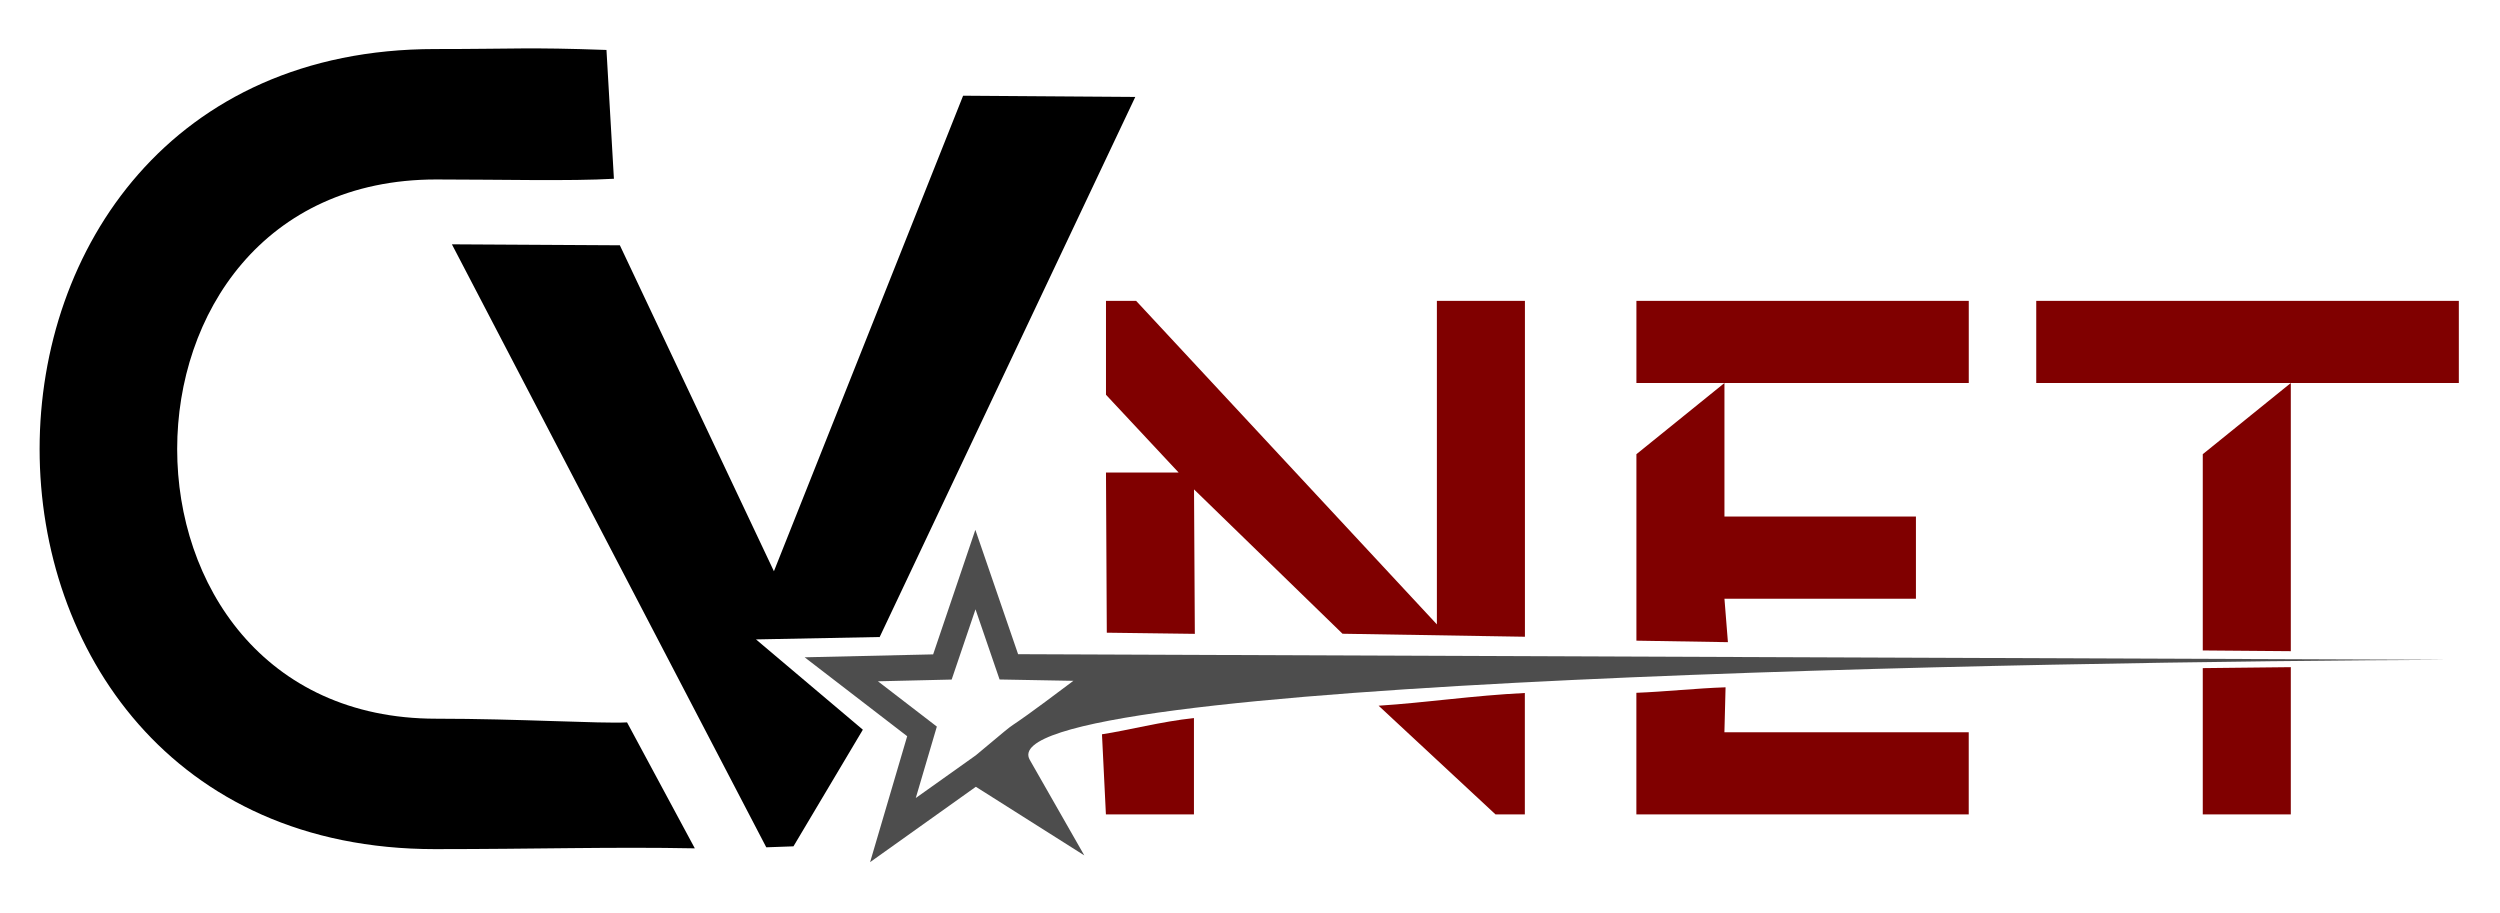
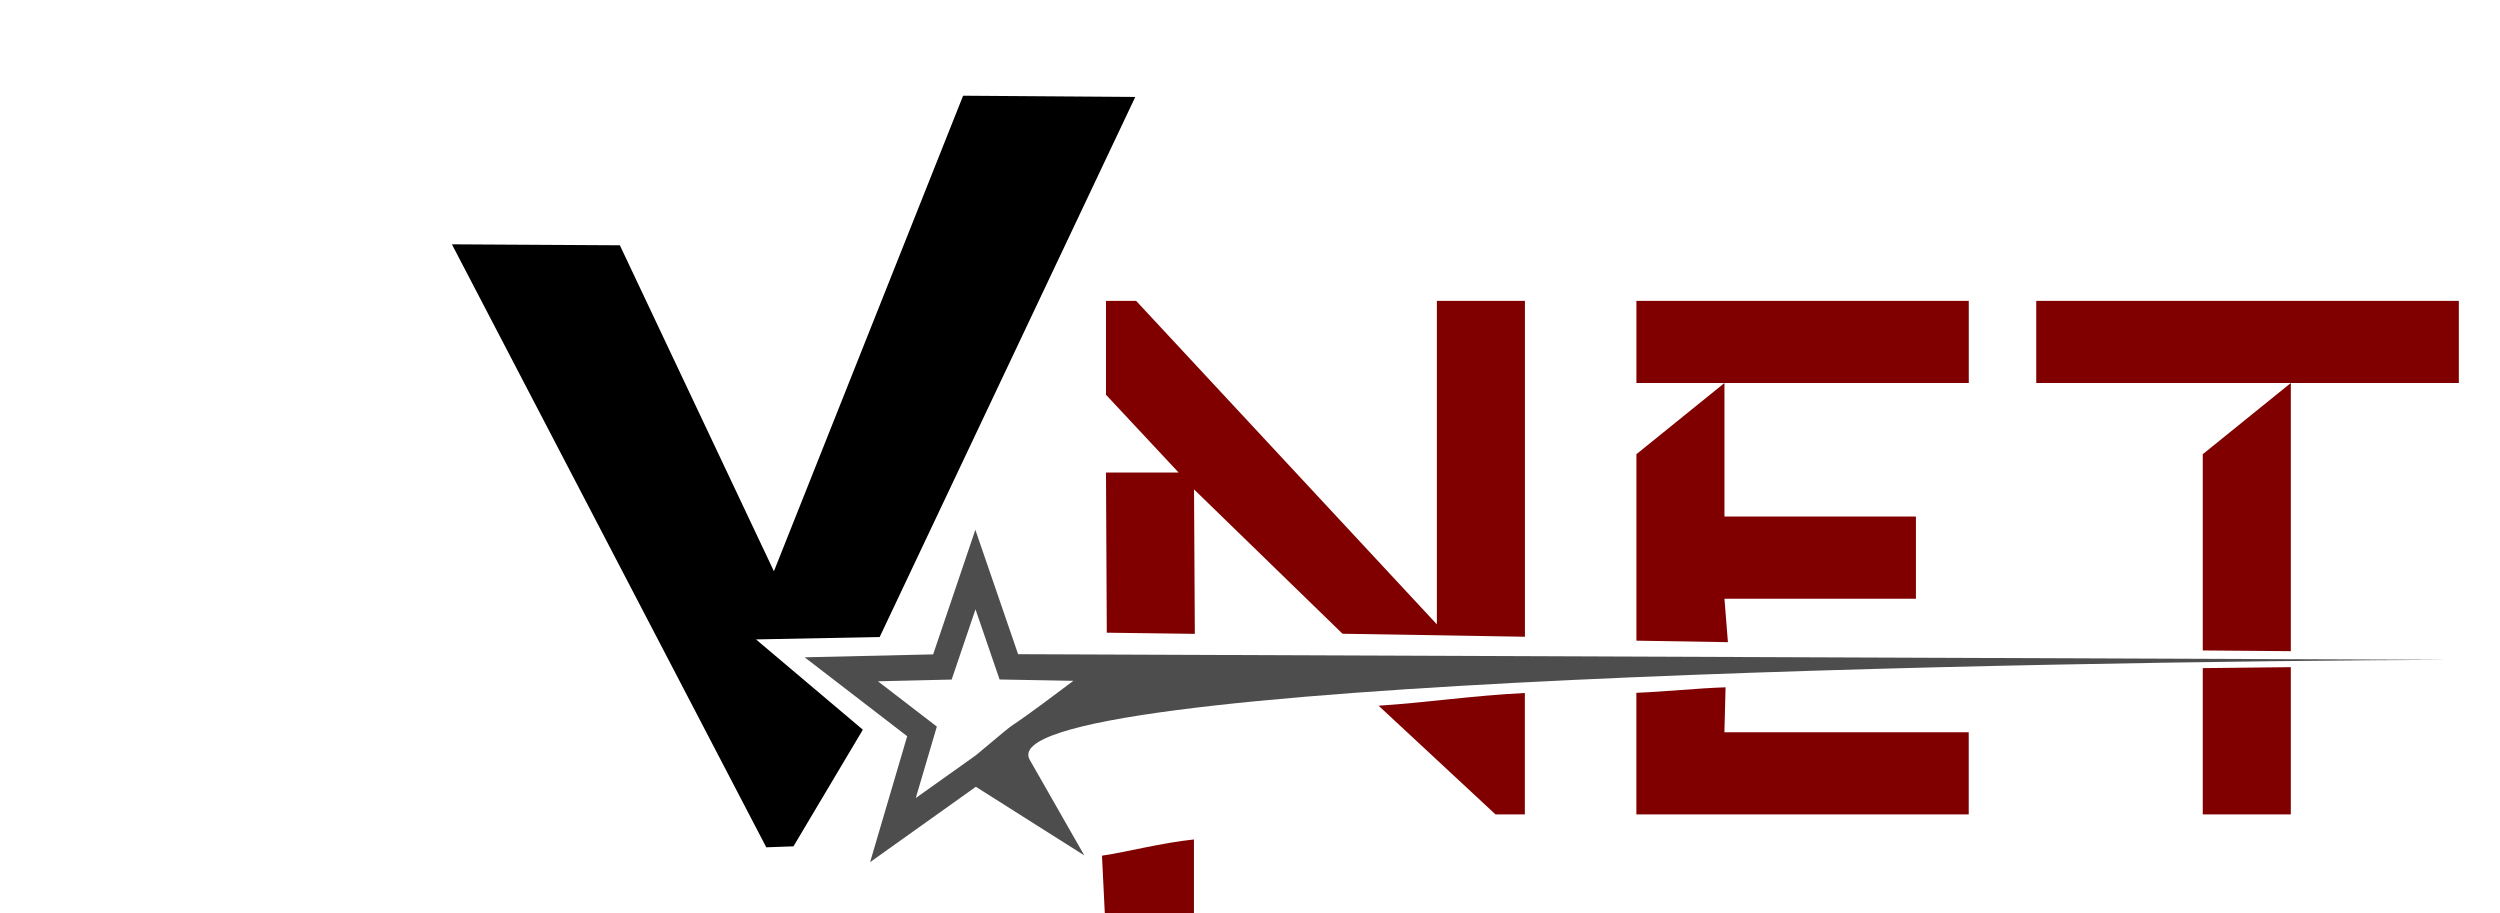
<svg xmlns="http://www.w3.org/2000/svg" xmlns:ns1="http://www.inkscape.org/namespaces/inkscape" xmlns:ns2="http://sodipodi.sourceforge.net/DTD/sodipodi-0.dtd" width="793.701" height="290" viewBox="0 0 210 76.729" id="svg250" ns1:version="1.2.2 (732a01da63, 2022-12-09)" ns2:docname="cv_net.svg">
  <defs id="defs247" />
  <g ns1:label="Layer 1" ns1:groupmode="layer" id="layer1">
    <g aria-label="CV" id="text581" style="font-size:16.933px;font-family:Blackpast;-inkscape-font-specification:Blackpast;text-align:center;letter-spacing:-5.699px;text-anchor:middle;fill:#800000;stroke-width:0.399" transform="matrix(5.437,0,0,5.437,-128.233,-86.564)" ns1:label="CVnet">
-       <path d="m 30.306,29.04 c 1.558,0 2.738,-0.037 4.014,-0.012 L 33.273,27.082 c -0.415,0.021 -1.68,-0.057 -2.95,-0.057 -5.334,0 -5.334,-8.331 0,-8.331 0.999,0 2.076,0.028 2.747,-0.011 l -0.115,-1.99 c -1.226,-0.044 -1.396,-0.014 -2.649,-0.014 -8.145,0 -8.145,12.361 0,12.361 z" id="path1234" ns2:nodetypes="sccssccsss" style="fill:#000000" />
      <path id="path1236" d="m 38.465,17.4 -2.923,7.347 -2.38,-5.036 -2.595,-0.015 4.857,9.316 0.42,-0.015 1.072,-1.802 -1.651,-1.395 1.911,-0.037 3.949,-8.344 z" ns2:nodetypes="ccccccccccc" style="fill:#000000" />
-       <path id="text1290" style="font-style:normal;font-variant:normal;font-weight:normal;font-stretch:normal;font-size:19.05px;font-family:Blackpast;-inkscape-font-specification:Blackpast;text-align:center;text-anchor:middle;fill:#800000;stroke-width:0.399" d="m 51.809,44.538 v 2.439 l 1.886,2.019 h -1.886 l 0.021,4.159 2.286,0.03 -0.021,-3.751 3.856,3.748 4.736,0.078 v -8.722 h -2.286 v 8.401 l -7.81,-8.401 z m 13.773,0 v 2.134 h 2.286 6.344 v -2.134 z m 2.286,2.134 -2.286,1.848 v 4.842 l 2.376,0.039 -0.09,-1.128 h 4.972 v -2.134 h -4.972 z m 8.096,-2.134 v 2.134 h 6.61 4.363 v -2.134 z m 6.61,2.134 -2.286,1.848 v 5.096 l 2.286,0.019 z m 0,7.378 c -0.726,0.007 -1.483,0.015 -2.286,0.025 v 3.798 h 2.286 z m -14.677,0.523 c -0.766,0.026 -1.559,0.113 -2.316,0.143 v 3.158 h 8.63 v -2.134 h -6.344 z m -5.212,0.148 c -1.315,0.063 -2.586,0.253 -3.797,0.33 l 3.035,2.822 h 0.762 z m -8.592,0.651 c -0.842,0.088 -1.717,0.32 -2.388,0.421 l 0.102,2.08 h 2.286 z" ns2:nodetypes="cccccccccccccccccccccccccccccccccccccccccccccccccccccccccccccc" transform="matrix(0.595,0,0,0.595,9.846,-5.931)" />
+       <path id="text1290" style="font-style:normal;font-variant:normal;font-weight:normal;font-stretch:normal;font-size:19.05px;font-family:Blackpast;-inkscape-font-specification:Blackpast;text-align:center;text-anchor:middle;fill:#800000;stroke-width:0.399" d="m 51.809,44.538 v 2.439 l 1.886,2.019 h -1.886 l 0.021,4.159 2.286,0.03 -0.021,-3.751 3.856,3.748 4.736,0.078 v -8.722 h -2.286 v 8.401 l -7.81,-8.401 z m 13.773,0 v 2.134 h 2.286 6.344 v -2.134 z m 2.286,2.134 -2.286,1.848 v 4.842 l 2.376,0.039 -0.09,-1.128 h 4.972 v -2.134 h -4.972 z m 8.096,-2.134 v 2.134 h 6.61 4.363 v -2.134 z m 6.61,2.134 -2.286,1.848 v 5.096 l 2.286,0.019 z m 0,7.378 c -0.726,0.007 -1.483,0.015 -2.286,0.025 v 3.798 h 2.286 z m -14.677,0.523 c -0.766,0.026 -1.559,0.113 -2.316,0.143 v 3.158 h 8.63 v -2.134 h -6.344 z m -5.212,0.148 c -1.315,0.063 -2.586,0.253 -3.797,0.33 l 3.035,2.822 h 0.762 m -8.592,0.651 c -0.842,0.088 -1.717,0.32 -2.388,0.421 l 0.102,2.08 h 2.286 z" ns2:nodetypes="cccccccccccccccccccccccccccccccccccccccccccccccccccccccccccccc" transform="matrix(0.595,0,0,0.595,9.846,-5.931)" />
      <path style="color:#000000;fill:#4d4d4d;-inkscape-stroke:none" d="m 48.417,50.484 -1.096,3.234 -3.336,0.076 2.662,2.049 -0.963,3.27 2.746,-1.957 2.816,1.782 -1.416,-2.481 c -1.203,-2.109 26.504,-2.556 36.81,-2.598 L 49.527,53.713 Z m 0.004,2.064 0.625,1.822 1.916,0.035 c -2.397,1.806 -0.92,0.587 -2.533,1.934 l -1.559,1.109 0.547,-1.855 -1.529,-1.176 1.914,-0.045 z" id="path3643" ns2:nodetypes="cccccccscccccccccccc" transform="matrix(0.595,0,0,0.595,9.846,-5.931)" />
    </g>
  </g>
</svg>